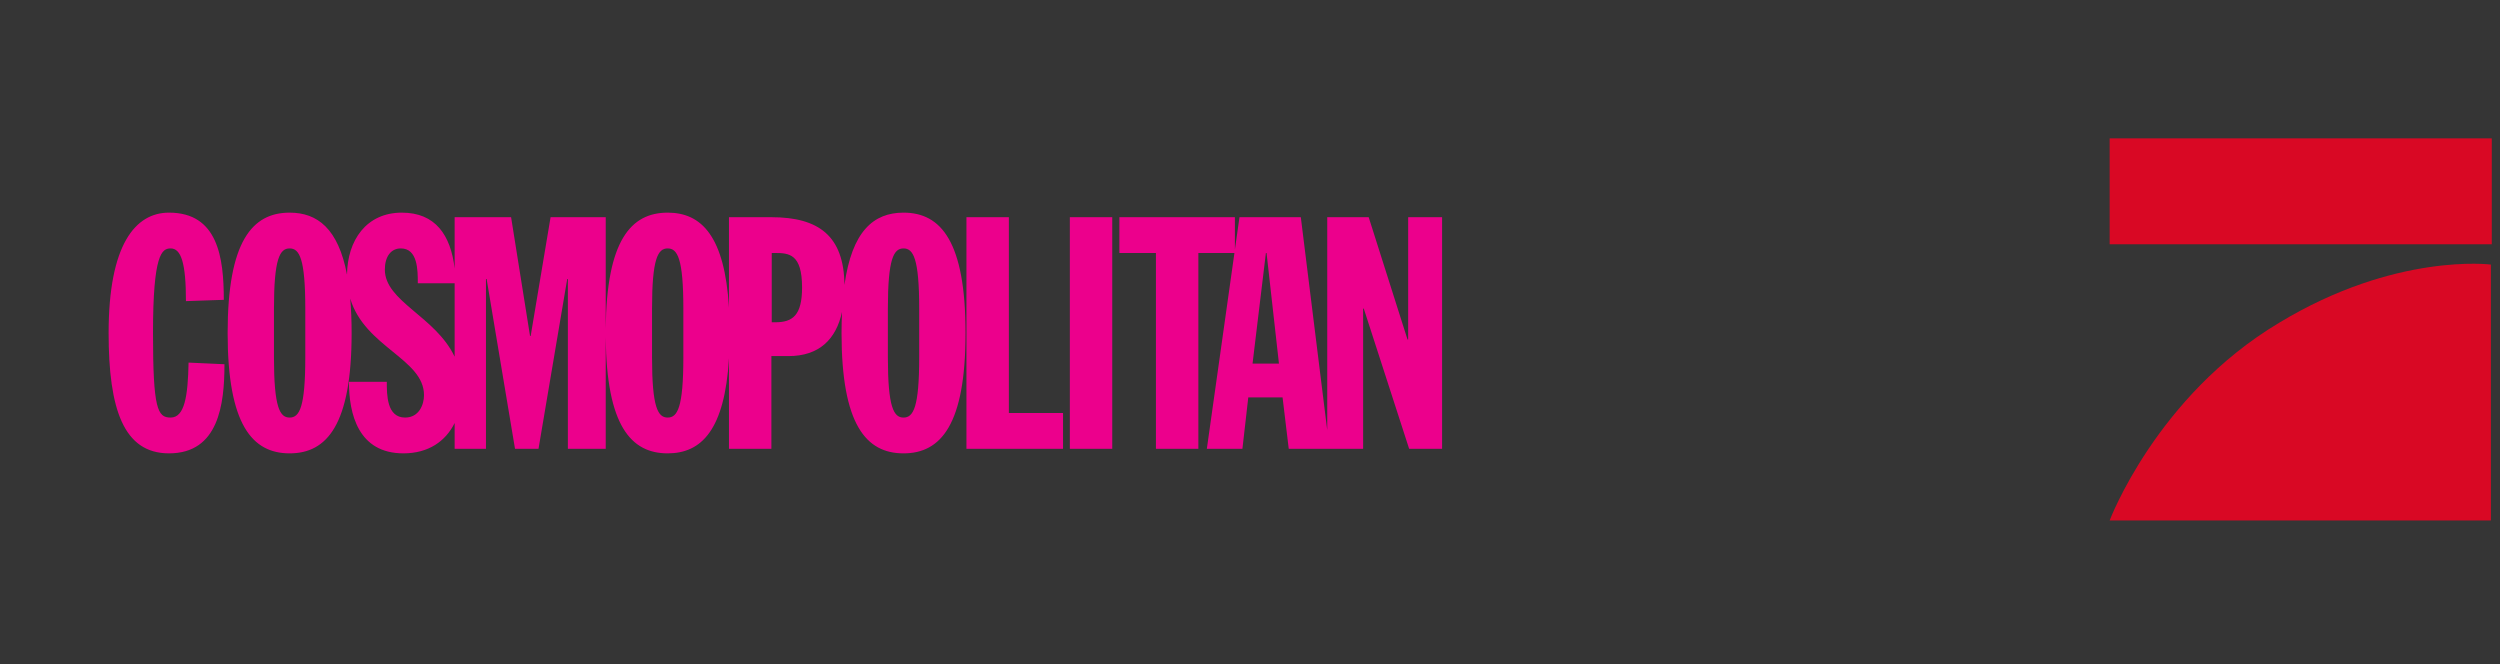
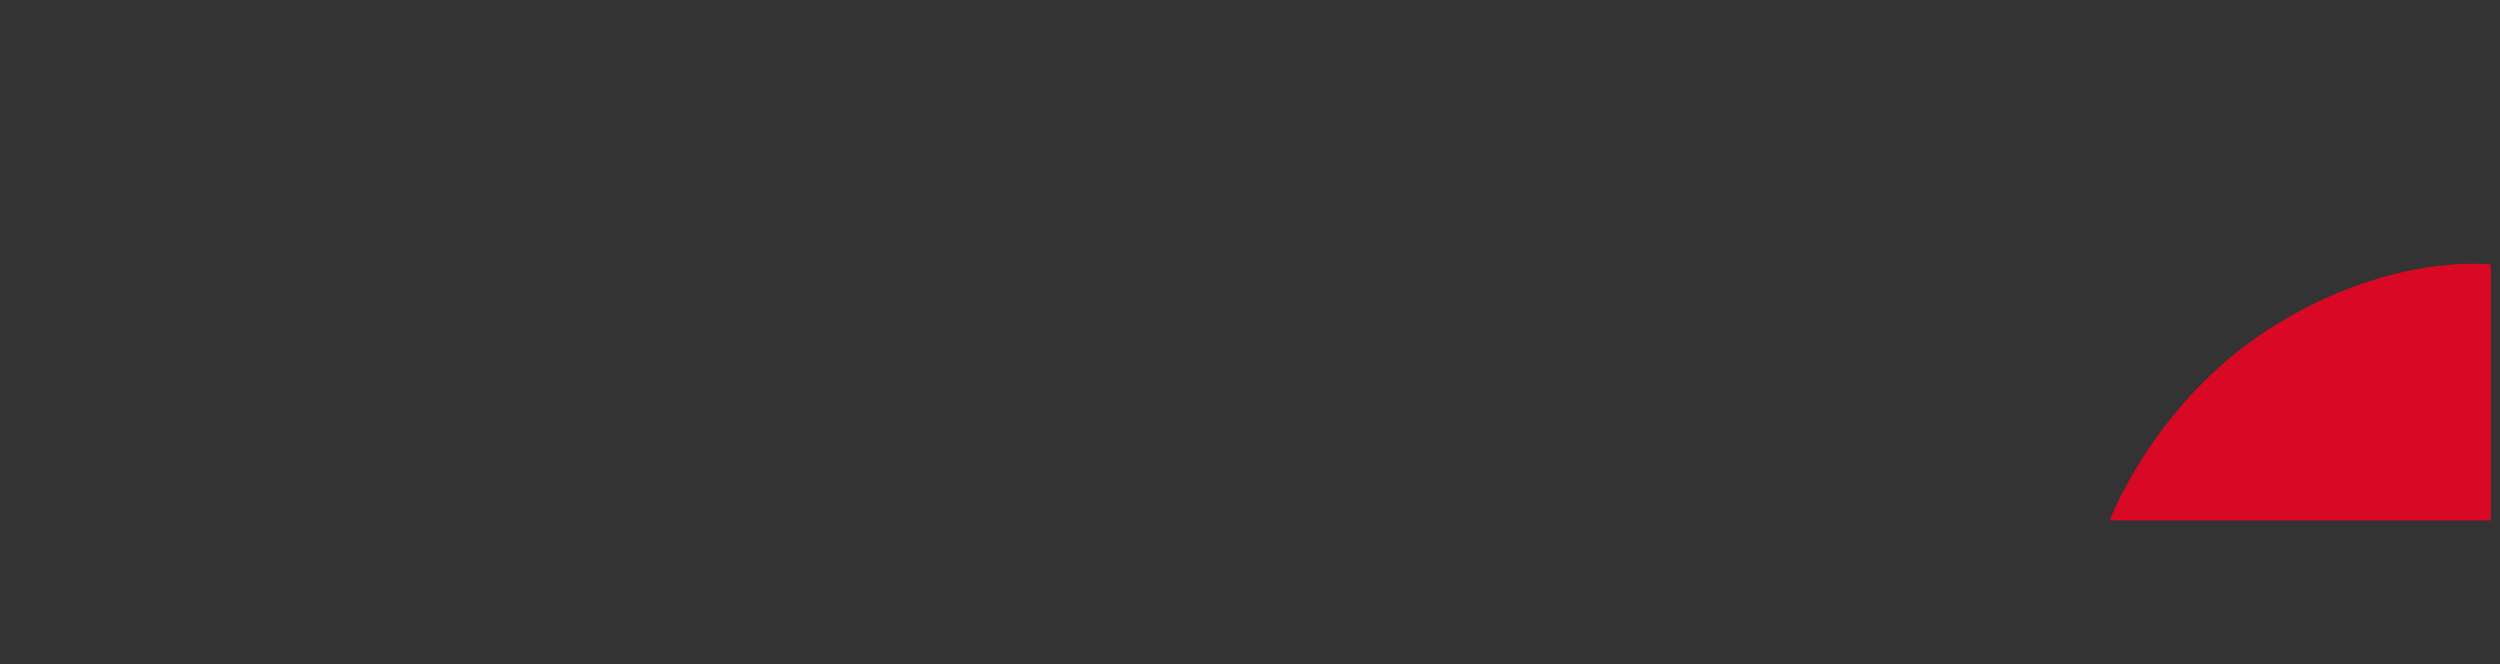
<svg xmlns="http://www.w3.org/2000/svg" width="606px" height="161px" viewBox="0 0 606 161" version="1.1">
  <rect x="0" y="0" width="606" height="161" fill="#333333" stroke="none" />
  <title>Mobile 1</title>
  <desc>Created with Sketch.</desc>
  <defs />
  <g id="Page-1" stroke="none" stroke-width="1" fill="none" fill-rule="evenodd">
    <g id="DE-LP-Desktop" transform="translate(0, -227)">
      <g id="Mobile-1" transform="translate(0, 227)">
-         <rect id="Rectangle-4" fill-opacity="0.01" fill="#FFFFFF" x="0" y="0" width="606" height="161" />
        <g id="Comopolitan_Magazine_Logo" transform="translate(26, 51)" fill="#EC008C">
          <g id="polygon5">
-             <path d="M14.962,0.544 C6.815,0.544 0.328,8.273 0.328,29.72 C0.328,48.168 3.967,58.893 14.962,58.893 C26.987,58.893 28.41,47.066 28.41,37.29 L19.709,36.894 C19.548,45.017 18.759,50.217 15.357,50.217 C12.193,50.217 11.088,48.169 11.088,29.721 C11.088,10.638 13.219,9.217 15.357,9.217 C17.887,9.217 19.073,12.688 19.073,21.994 L28.249,21.678 C28.249,11.428 26.825,0.544 14.962,0.544 Z M44.206,0.545 C35.112,0.545 29.178,7.564 29.178,29.721 C29.178,51.876 35.112,58.894 44.206,58.894 C53.301,58.894 59.234,51.875 59.234,29.721 C59.234,26.656 59.116,23.891 58.897,21.384 C62.437,33.158 76.779,36.001 76.779,44.779 C76.779,47.066 75.593,50.217 72.19,50.217 C67.76,50.217 67.76,44.701 67.76,41.546 L67.76,41.545 L58.584,41.545 C58.584,49.275 60.802,58.893 71.796,58.893 C77.84,58.893 82.027,55.965 84.205,51.538 L84.205,57.79 L91.8,57.79 L91.8,16.631 L91.957,16.631 L98.839,57.79 L104.533,57.79 L111.495,16.631 L111.654,16.631 L111.654,57.79 L120.829,57.79 L120.829,30.797 C121.021,52.095 126.904,58.894 135.849,58.894 C144.043,58.894 149.669,53.191 150.704,35.861 L150.704,57.79 L160.985,57.79 L160.985,35.318 L165.1,35.318 C172.623,35.318 176.684,31.197 178.109,24.599 C178.032,26.211 177.988,27.911 177.988,29.721 C177.988,51.876 183.921,58.894 193.014,58.894 C202.113,58.894 208.046,51.875 208.046,29.721 C208.046,7.564 202.113,0.545 193.014,0.545 C185.763,0.545 180.525,5.018 178.699,18.062 C178.57,6.209 172.491,1.651 160.985,1.651 L150.704,1.651 L150.704,23.581 C149.669,6.248 144.043,0.545 135.849,0.545 C126.904,0.545 121.021,7.345 120.829,28.645 L120.829,1.651 L107.46,1.651 L102.635,30.429 L102.479,30.429 L97.889,1.651 L84.205,1.651 L84.205,14.077 C83.249,5.943 79.515,0.545 71.402,0.545 C62.793,0.545 58.212,7.261 58.116,15.572 C55.993,4.441 50.977,0.545 44.206,0.545 L44.206,0.545 Z M208.266,1.651 L208.266,57.79 L231.681,57.79 L231.681,49.116 L218.549,49.116 L218.549,1.651 L208.266,1.651 Z M233.328,1.651 L233.328,57.79 L243.61,57.79 L243.61,1.651 L233.328,1.651 Z M245.339,1.651 L245.339,10.324 L254.199,10.324 L254.199,57.79 L264.482,57.79 L264.482,10.324 L273.226,10.324 L266.539,57.79 L275.161,57.79 L276.582,45.332 L284.893,45.332 L286.391,57.79 L295.722,57.79 L296.281,57.79 L304.421,57.79 L304.421,23.805 L304.58,23.805 L315.576,57.79 L323.563,57.79 L323.563,1.651 L315.339,1.651 L315.339,31.296 L315.181,31.296 L305.769,1.651 L295.722,1.651 L295.722,53.281 L289.317,1.651 L274.448,1.651 L273.339,9.521 L273.339,1.651 L245.339,1.651 Z M44.206,9.217 C46.58,9.217 48.002,11.662 48.002,23.805 L48.002,35.634 C48.002,47.776 46.58,50.217 44.206,50.217 C41.831,50.217 40.408,47.776 40.408,35.634 L40.408,23.805 C40.408,11.662 41.831,9.217 44.206,9.217 Z M71.161,9.217 C75.275,9.217 75.275,14.501 75.275,17.656 L84.205,17.656 L84.205,35.465 C79.567,25.675 67.287,22.084 67.287,14.344 C67.287,11.269 68.711,9.217 71.161,9.217 Z M135.849,9.217 C138.22,9.217 139.644,11.662 139.644,23.805 L139.644,35.634 C139.644,47.776 138.22,50.217 135.849,50.217 C133.476,50.217 132.051,47.776 132.051,35.634 L132.051,23.805 C132.051,11.662 133.476,9.217 135.849,9.217 Z M193.015,9.217 C195.392,9.217 196.813,11.662 196.813,23.805 L196.813,35.634 C196.813,47.776 195.392,50.217 193.015,50.217 C190.644,50.217 189.22,47.776 189.22,35.634 L189.22,23.805 C189.22,11.662 190.644,9.217 193.015,9.217 Z M161.069,10.324 L161.855,10.324 C165.257,10.324 168.422,10.56 168.422,18.682 C168.422,25.462 166.127,27.12 161.935,27.12 L161.069,27.12 L161.069,10.324 Z M280.853,10.324 L281.012,10.324 L284.017,37.133 L277.616,37.133 L280.853,10.324 Z" fill-rule="nonzero" />
-           </g>
+             </g>
        </g>
        <g id="ProSieben_logo" transform="translate(511, 33)" fill="#D90824" fill-rule="nonzero">
          <g id="svg1883">
            <g id="layer1" transform="translate(0.019, 0.053)">
              <g id="g1879" transform="translate(0.071, 0.054)">
-                 <polygon id="_139038624" points="0.289 0.435 92.915 0.435 92.915 26.105 0.289 26.105" />
                <path d="M92.701,31.025 L92.701,93.061 L0.289,93.061 C0.289,93.061 11.627,62.899 41.361,45.144 C69.598,28.031 92.701,31.025 92.701,31.025 Z" id="_137717264" />
              </g>
            </g>
          </g>
        </g>
      </g>
    </g>
  </g>
</svg>